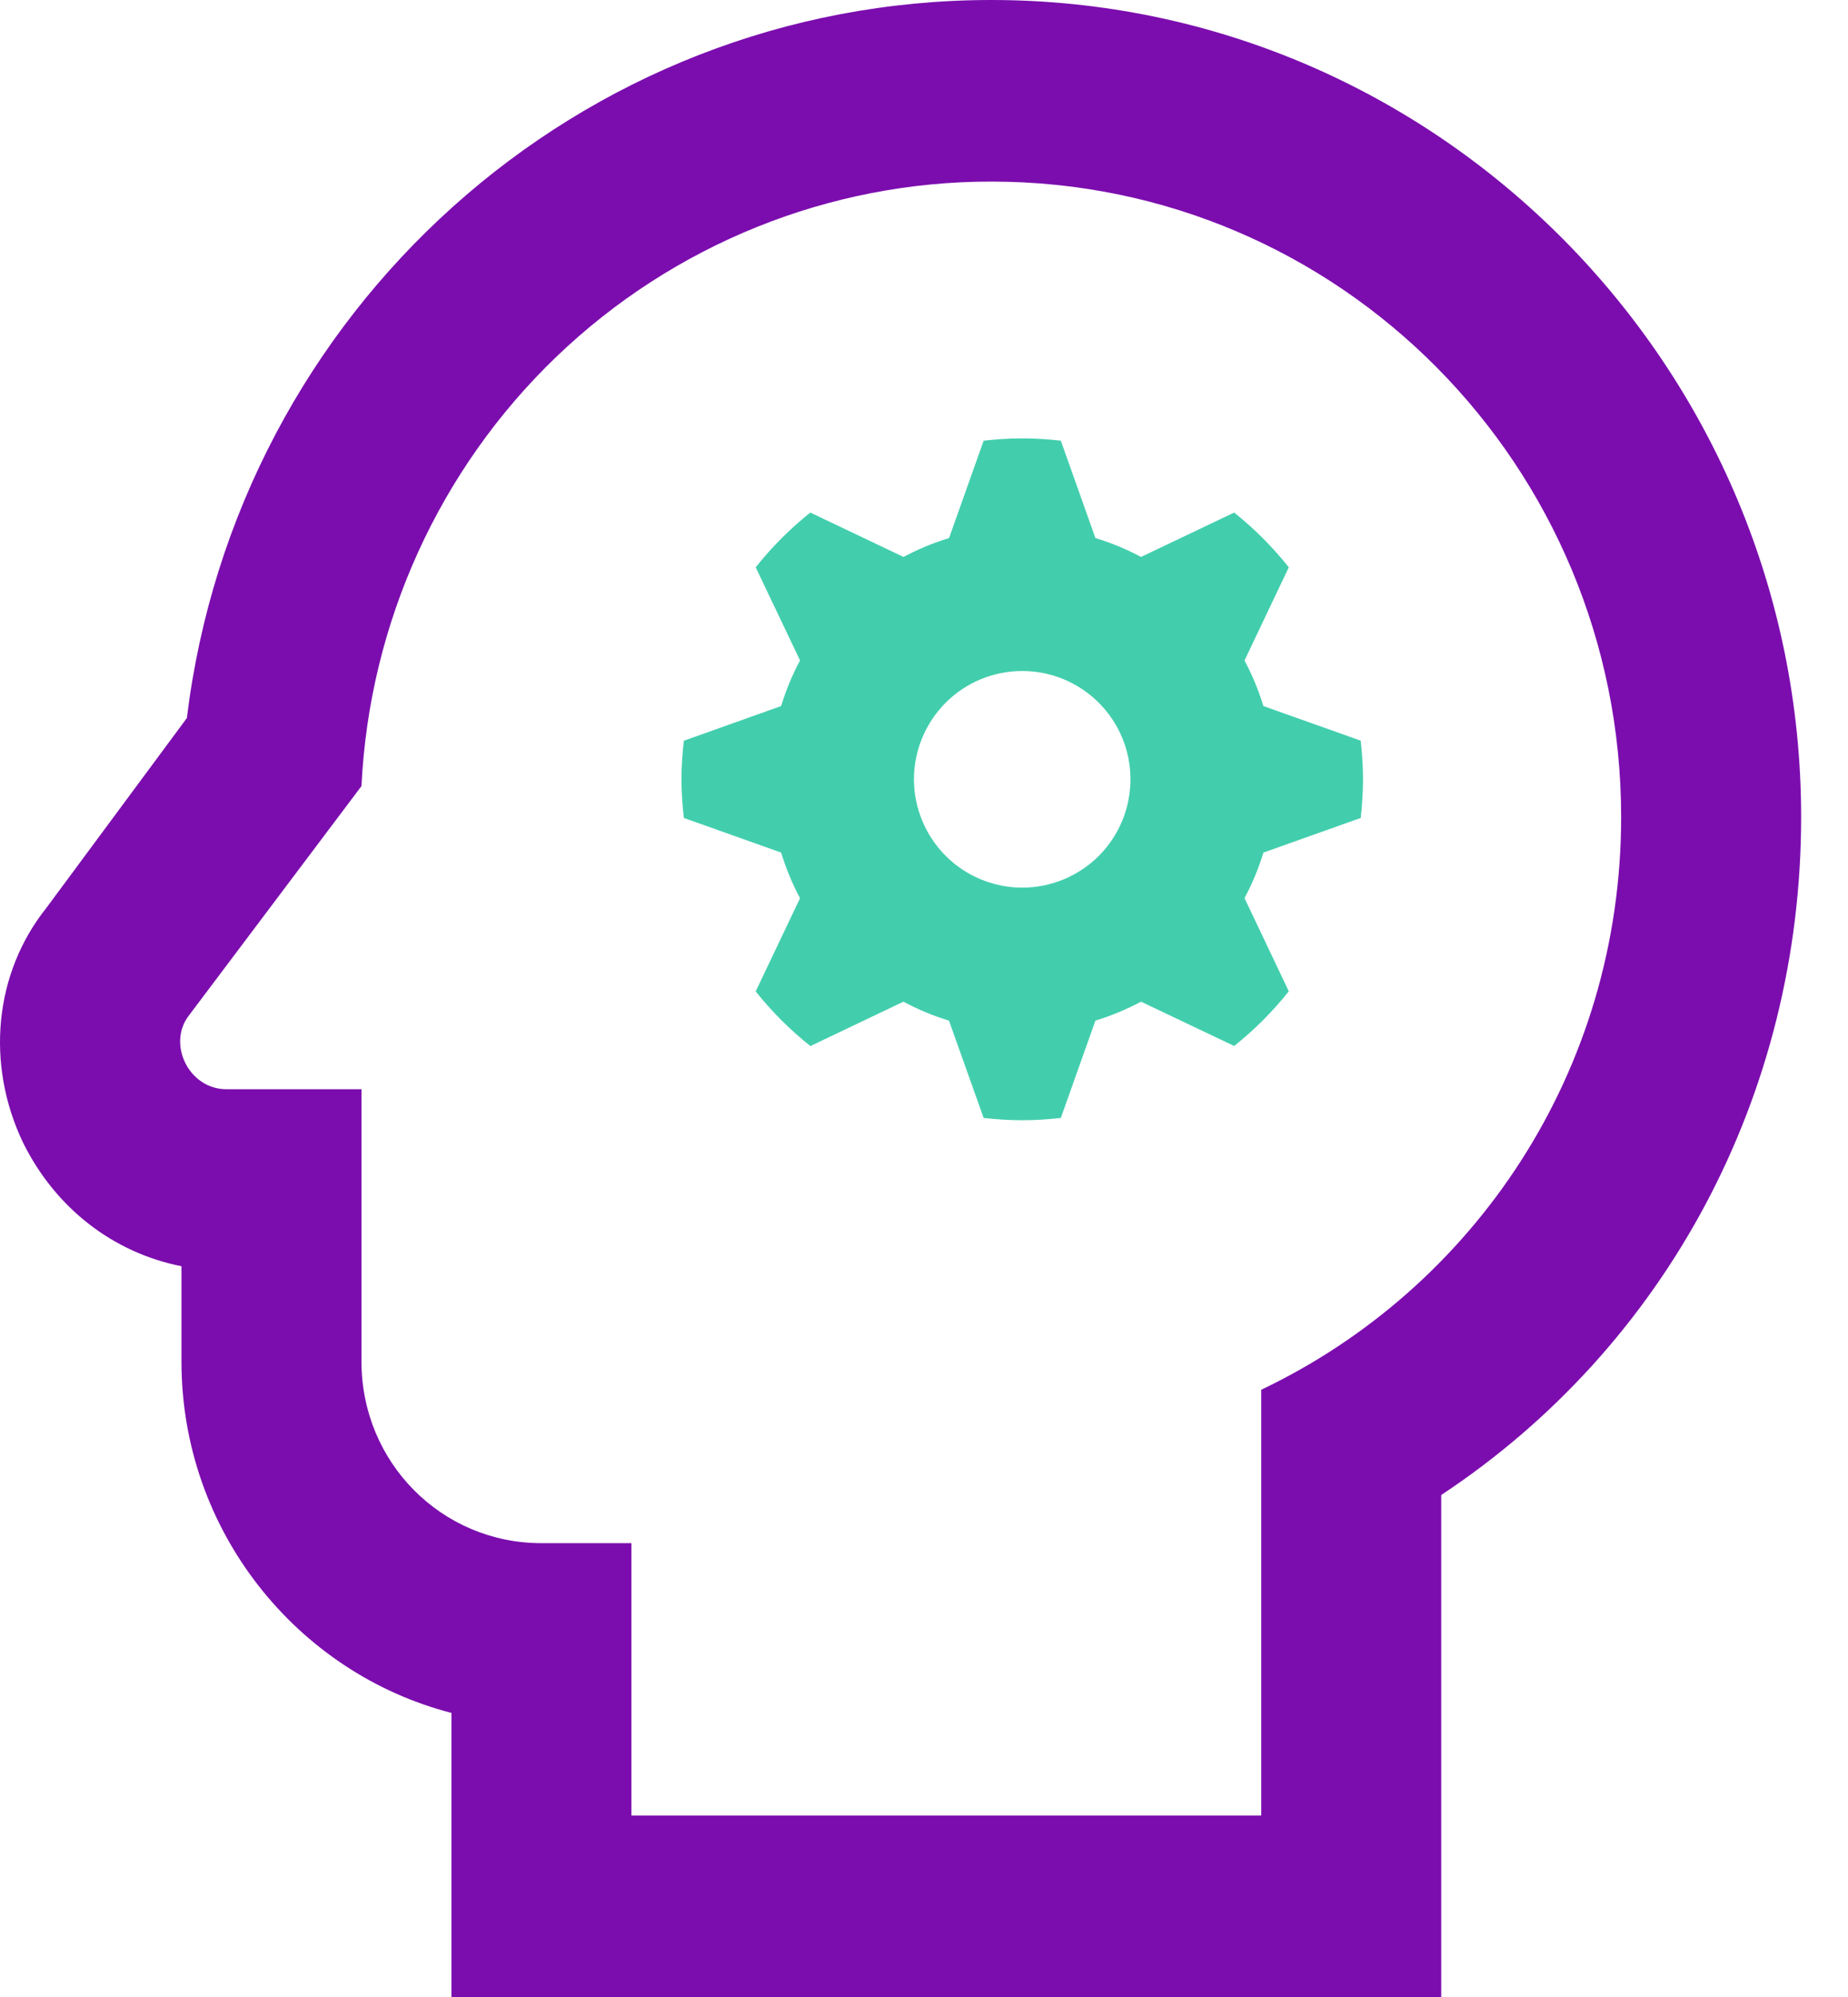
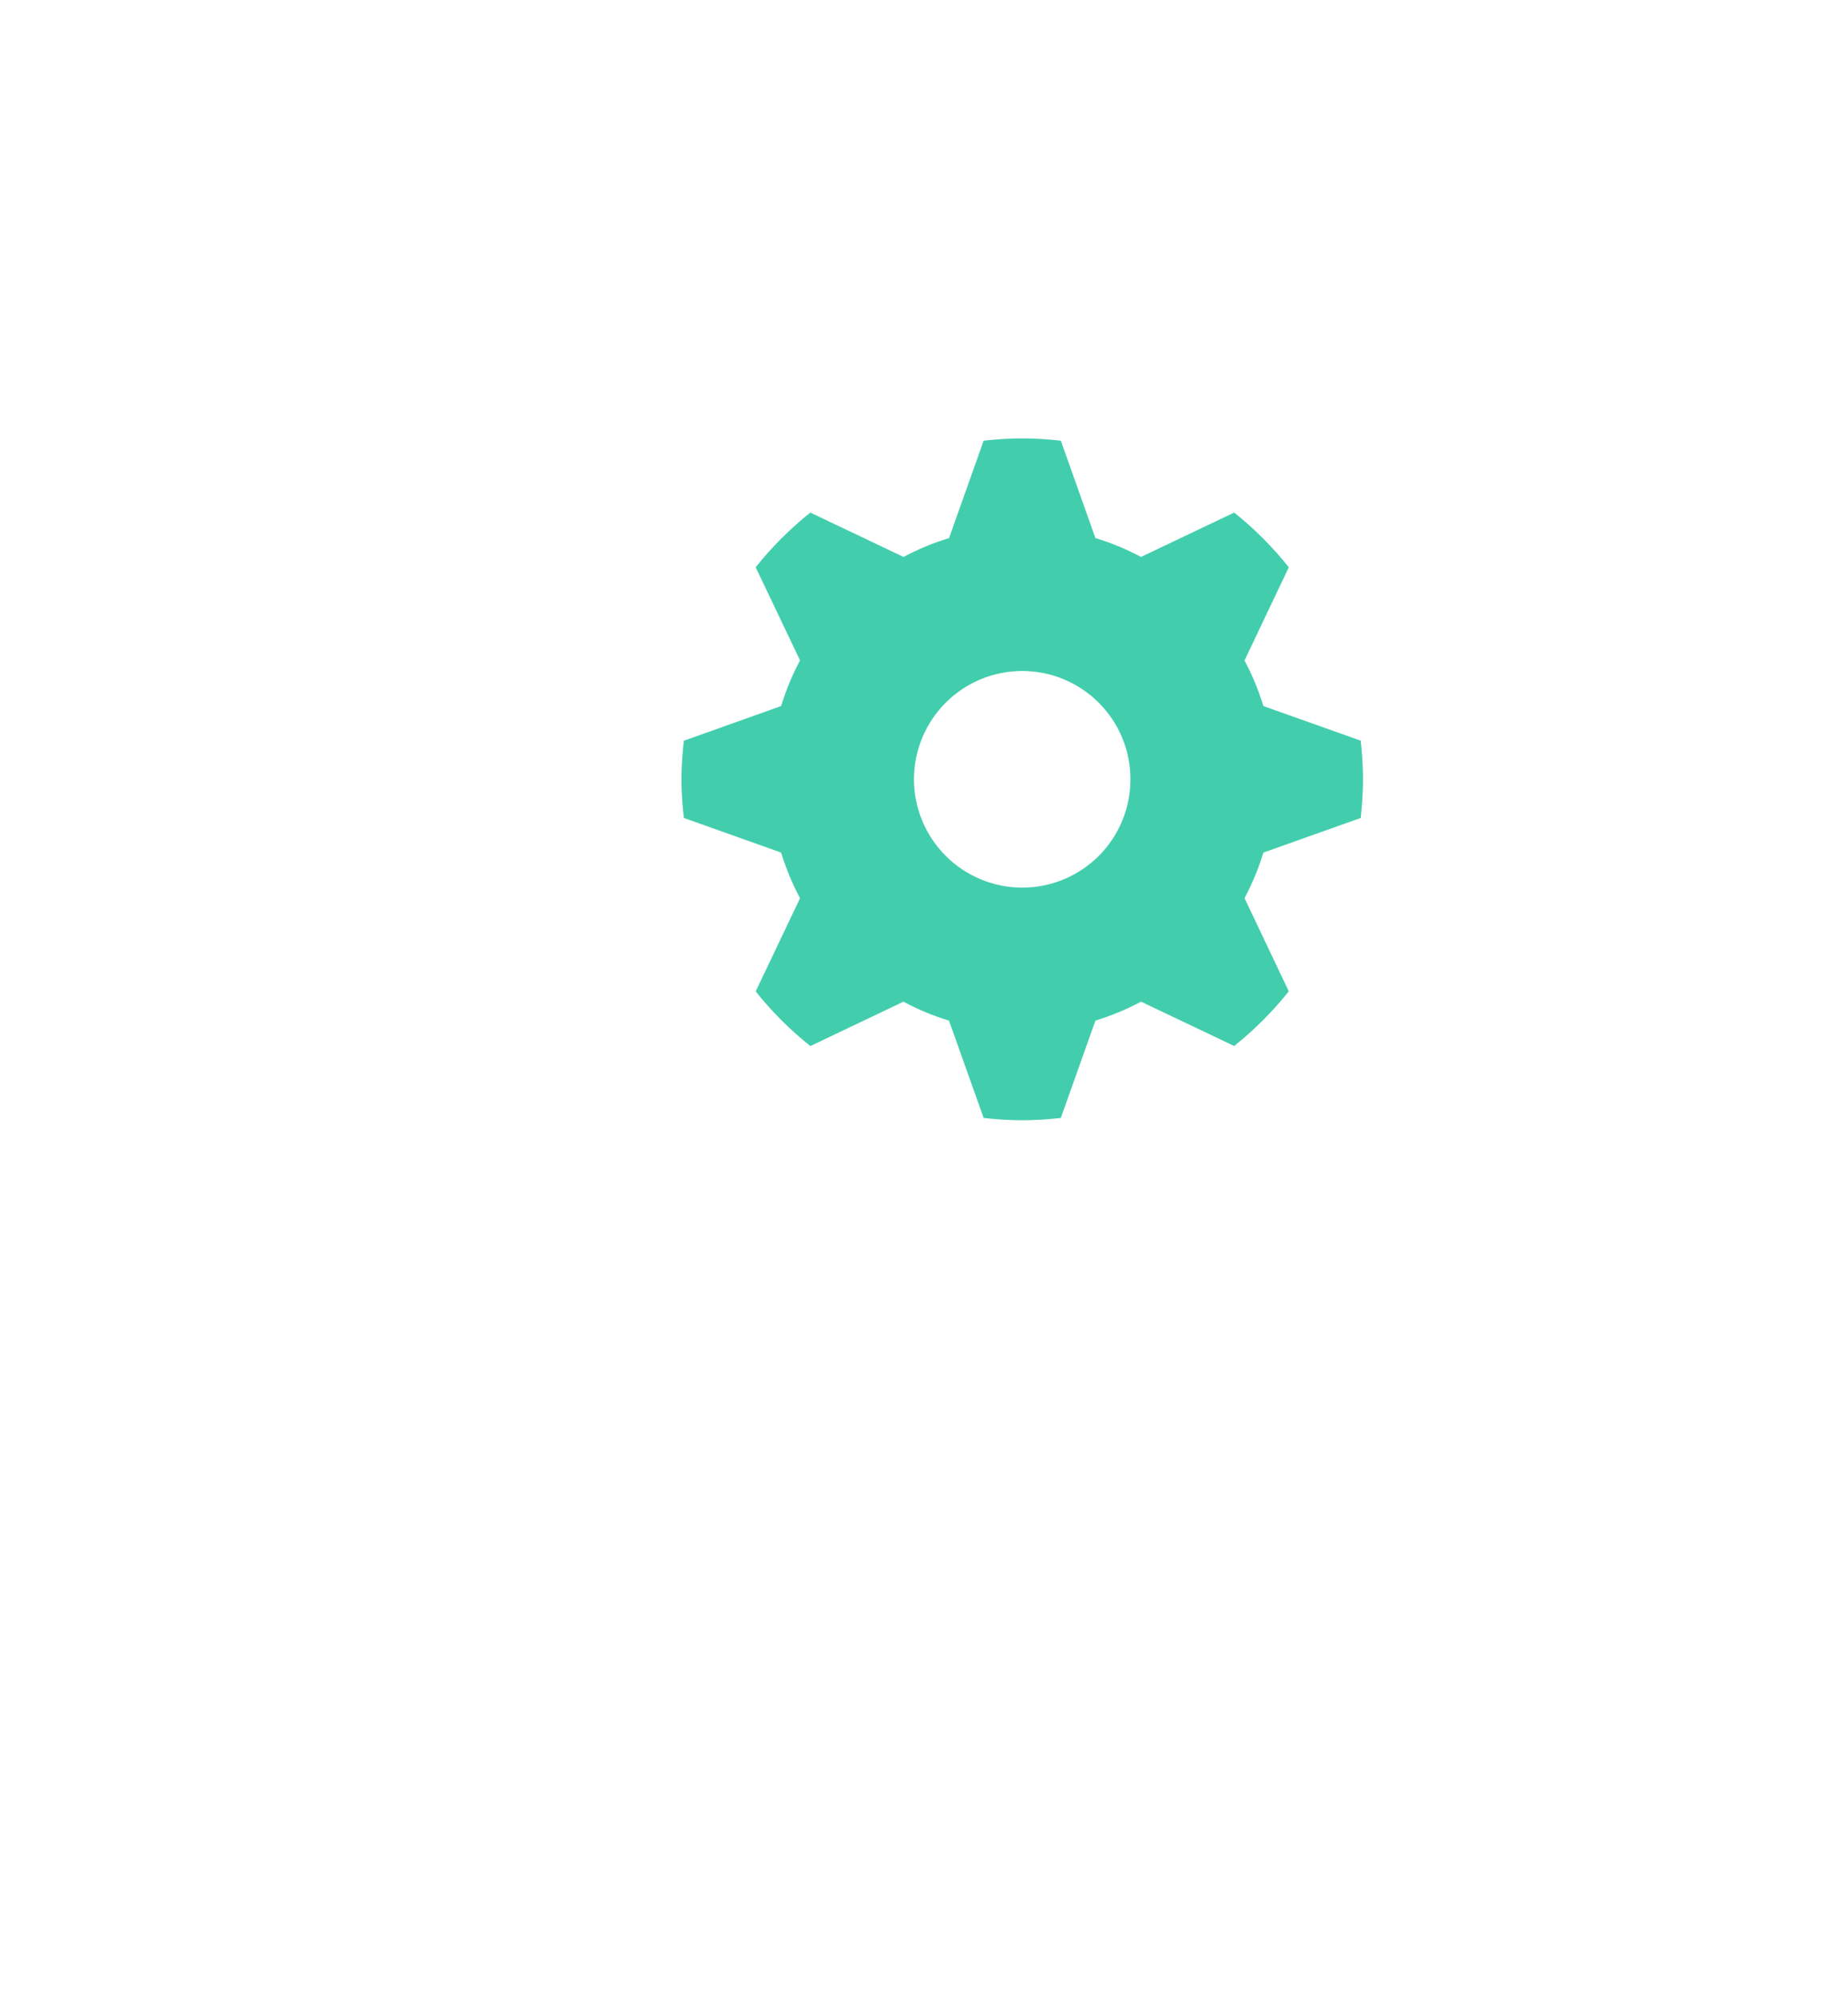
<svg xmlns="http://www.w3.org/2000/svg" width="25" height="27" viewBox="0 0 25 27" fill="none">
-   <path d="M13.411 2.455C18.134 2.455 21.931 6.308 21.931 11.046C21.931 14.482 19.947 17.415 17.062 18.79V24.546H8.542V20.864H7.324C5.973 20.864 4.89 19.771 4.89 18.409V14.727H3.064C2.553 14.727 2.261 14.114 2.553 13.733L4.89 10.628C4.997 8.423 5.942 6.344 7.528 4.822C9.115 3.301 11.221 2.453 13.411 2.455ZM13.411 0C7.836 0 3.198 4.21 2.528 9.708L0.629 12.273C-0.077 13.156 -0.198 14.384 0.313 15.451C0.751 16.335 1.53 16.936 2.455 17.12V18.409C2.455 20.692 4.013 22.619 6.107 23.159V27H19.497V20.213C22.54 18.201 24.366 14.801 24.366 11.046C24.366 4.958 19.448 0 13.411 0Z" fill="#7B0DAE" />
  <path d="M18.408 11.059C18.427 10.887 18.439 10.713 18.439 10.537C18.439 10.36 18.427 10.186 18.408 10.014L17.091 9.546C17.026 9.331 16.94 9.125 16.836 8.93L17.435 7.67C17.217 7.396 16.969 7.148 16.696 6.93L15.436 7.53C15.239 7.425 15.033 7.339 14.819 7.275L14.351 5.958C14.18 5.939 14.006 5.927 13.829 5.927C13.652 5.927 13.479 5.939 13.307 5.958L12.839 7.275C12.624 7.34 12.418 7.426 12.223 7.53L10.962 6.93C10.689 7.148 10.441 7.396 10.223 7.67L10.823 8.929C10.718 9.125 10.633 9.331 10.567 9.546L9.251 10.015C9.232 10.186 9.219 10.361 9.219 10.537C9.219 10.713 9.232 10.887 9.251 11.059L10.567 11.527C10.633 11.742 10.718 11.948 10.823 12.144L10.223 13.404C10.441 13.678 10.689 13.925 10.963 14.143L12.222 13.543C12.417 13.648 12.623 13.734 12.838 13.799L13.307 15.115C13.478 15.134 13.652 15.146 13.829 15.146C14.006 15.146 14.179 15.134 14.351 15.115L14.819 13.799C15.034 13.733 15.24 13.647 15.436 13.543L16.696 14.142C16.97 13.924 17.217 13.676 17.435 13.403L16.836 12.143C16.94 11.948 17.026 11.742 17.092 11.527L18.408 11.059H18.408ZM13.829 12.001C13.637 12.001 13.447 11.963 13.269 11.889C13.091 11.816 12.93 11.708 12.794 11.572C12.519 11.297 12.365 10.925 12.364 10.537C12.364 10.148 12.519 9.776 12.793 9.501C13.068 9.226 13.44 9.072 13.829 9.072C14.217 9.072 14.589 9.226 14.864 9.501C15.139 9.775 15.293 10.148 15.293 10.536C15.293 10.925 15.139 11.297 14.865 11.572C14.59 11.846 14.218 12.001 13.829 12.001Z" fill="#42CEAD" />
</svg>